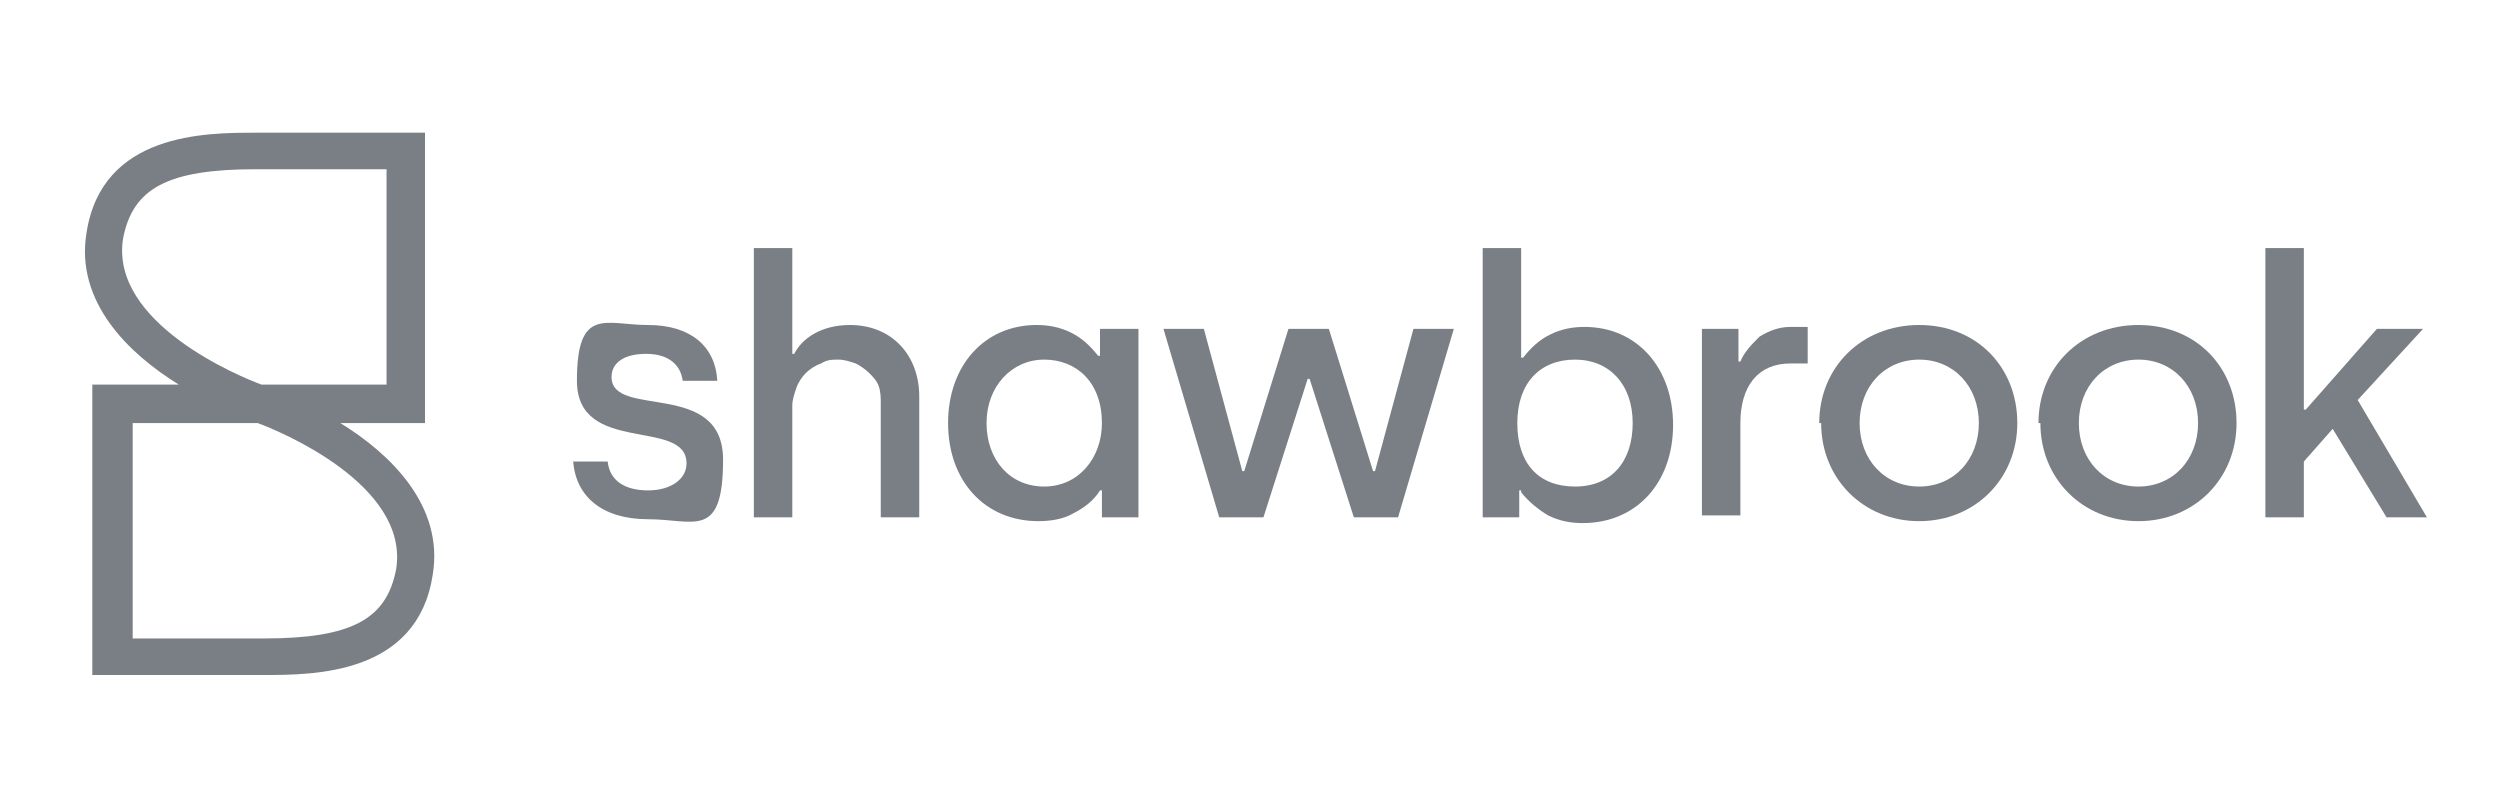
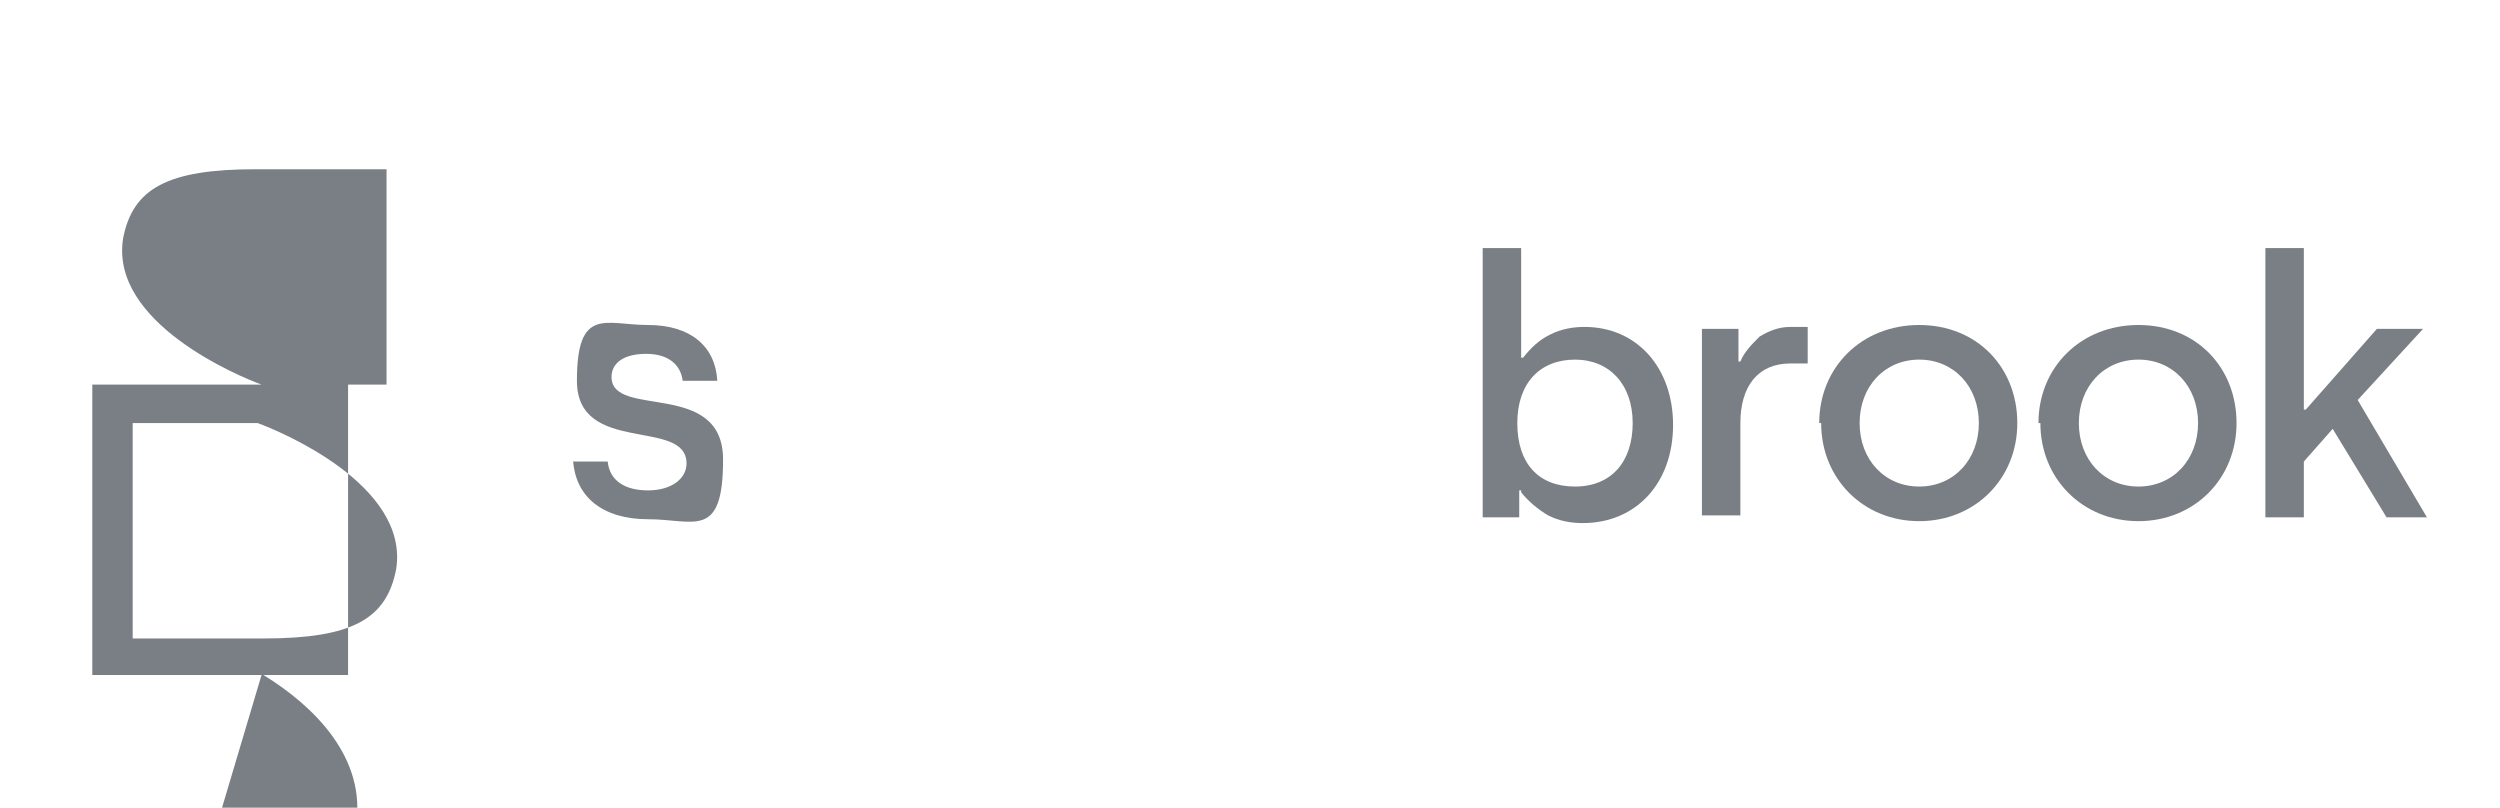
<svg xmlns="http://www.w3.org/2000/svg" id="Layer_1" version="1.1" viewBox="0 0 130 42">
  <defs>
    <style>
      .st0 {
        fill: #7a7f85;
      }
    </style>
  </defs>
  <path class="st0" d="M29.8,24h1.8c.1,1,.9,1.5,2.1,1.5s2-.6,2-1.4c0-2.4-5.7-.4-5.7-4.3s1.5-2.9,3.7-2.9,3.5,1.1,3.6,2.9h-1.8c-.1-.8-.7-1.4-1.9-1.4s-1.8.5-1.8,1.2c0,2.2,5.8.1,5.8,4.3s-1.5,3.1-3.9,3.1-3.8-1.2-3.9-3.1Z" />
-   <path class="st0" d="M39.3,12.9h1.9v5.5h.1c.4-.8,1.4-1.5,2.9-1.5,2.2,0,3.6,1.6,3.6,3.7v6.3h-2v-5.9c0-.3,0-.6-.1-.9-.1-.3-.3-.5-.5-.7-.2-.2-.5-.4-.7-.5-.3-.1-.6-.2-.9-.2-.3,0-.6,0-.9.2-.3.1-.6.3-.8.5-.2.2-.4.5-.5.8-.1.3-.2.6-.2.9v5.8h-2v-14Z" />
-   <path class="st0" d="M49.3,22c0-3,1.9-5.1,4.6-5.1.6,0,1.2.1,1.8.4s1,.7,1.4,1.2h.1v-1.4h2v9.8h-1.9v-1.4h-.1c-.3.5-.8.9-1.4,1.2-.5.3-1.2.4-1.8.4-2.8,0-4.7-2.1-4.7-5.1ZM57.3,22c0-2.1-1.3-3.3-3-3.3s-3,1.4-3,3.3,1.2,3.3,3,3.3,3-1.5,3-3.3Z" />
-   <path class="st0" d="M60.5,17.1h2.1l2,7.4h.1l2.3-7.4h2.1l2.3,7.4h.1l2-7.4h2.1l-2.9,9.8h-2.3l-2.3-7.2h-.1l-2.3,7.2h-2.3l-2.9-9.8Z" />
  <path class="st0" d="M79.1,25.5h-.1v1.4h-1.9v-14h2v5.7h.1c.4-.5.8-.9,1.4-1.2.6-.3,1.2-.4,1.8-.4,2.7,0,4.6,2.1,4.6,5.1s-1.9,5.1-4.7,5.1c-.6,0-1.2-.1-1.8-.4-.5-.3-1-.7-1.4-1.2ZM84.9,22c0-2-1.2-3.3-3-3.3s-3,1.2-3,3.3,1.1,3.3,3,3.3,3-1.3,3-3.3Z" />
  <path class="st0" d="M88.5,17.1h1.9v1.7h.1c.2-.5.6-.9,1-1.3.5-.3,1-.5,1.6-.5h.9v1.9h-.9c-1.7,0-2.6,1.2-2.6,3.1v4.8h-2v-9.8Z" />
  <path class="st0" d="M94.6,22c0-2.9,2.2-5.1,5.2-5.1s5.1,2.2,5.1,5.1-2.2,5.1-5.1,5.1-5.1-2.2-5.1-5.1ZM102.9,22c0-1.9-1.3-3.3-3.1-3.3s-3.1,1.4-3.1,3.3,1.3,3.3,3.1,3.3,3.1-1.4,3.1-3.3Z" />
  <path class="st0" d="M106,22c0-2.9,2.2-5.1,5.2-5.1s5.1,2.2,5.1,5.1-2.2,5.1-5.1,5.1-5.1-2.2-5.1-5.1ZM114.3,22c0-1.9-1.3-3.3-3.1-3.3s-3.1,1.4-3.1,3.3,1.3,3.3,3.1,3.3,3.1-1.4,3.1-3.3Z" />
  <path class="st0" d="M124.1,26.9l-2.8-4.6-1.5,1.7v2.9h-2v-14h2v8.4h.1l3.7-4.2h2.4l-3.4,3.7,3.6,6.1h-2.2Z" />
-   <path class="st0" d="M13.6,35.1H4.8v-15.1h4.5c-2.6-1.6-5.4-4.3-4.8-7.9.8-5.2,6.2-5.2,8.8-5.2h8.8v15.1h-4.4c2.6,1.6,5.4,4.3,4.8,7.9-.8,5.2-6.2,5.2-8.8,5.2ZM6.8,33.2h6.9c4.6,0,6.4-1,6.9-3.6.7-4.4-6.1-7.2-7.2-7.6h-6.5v11.2ZM13.6,20h6.5v-11.2h-6.8c-4.6,0-6.4,1-6.9,3.6-.7,4.4,6.1,7.2,7.2,7.6Z" />
+   <path class="st0" d="M13.6,35.1H4.8v-15.1h4.5h8.8v15.1h-4.4c2.6,1.6,5.4,4.3,4.8,7.9-.8,5.2-6.2,5.2-8.8,5.2ZM6.8,33.2h6.9c4.6,0,6.4-1,6.9-3.6.7-4.4-6.1-7.2-7.2-7.6h-6.5v11.2ZM13.6,20h6.5v-11.2h-6.8c-4.6,0-6.4,1-6.9,3.6-.7,4.4,6.1,7.2,7.2,7.6Z" />
</svg>